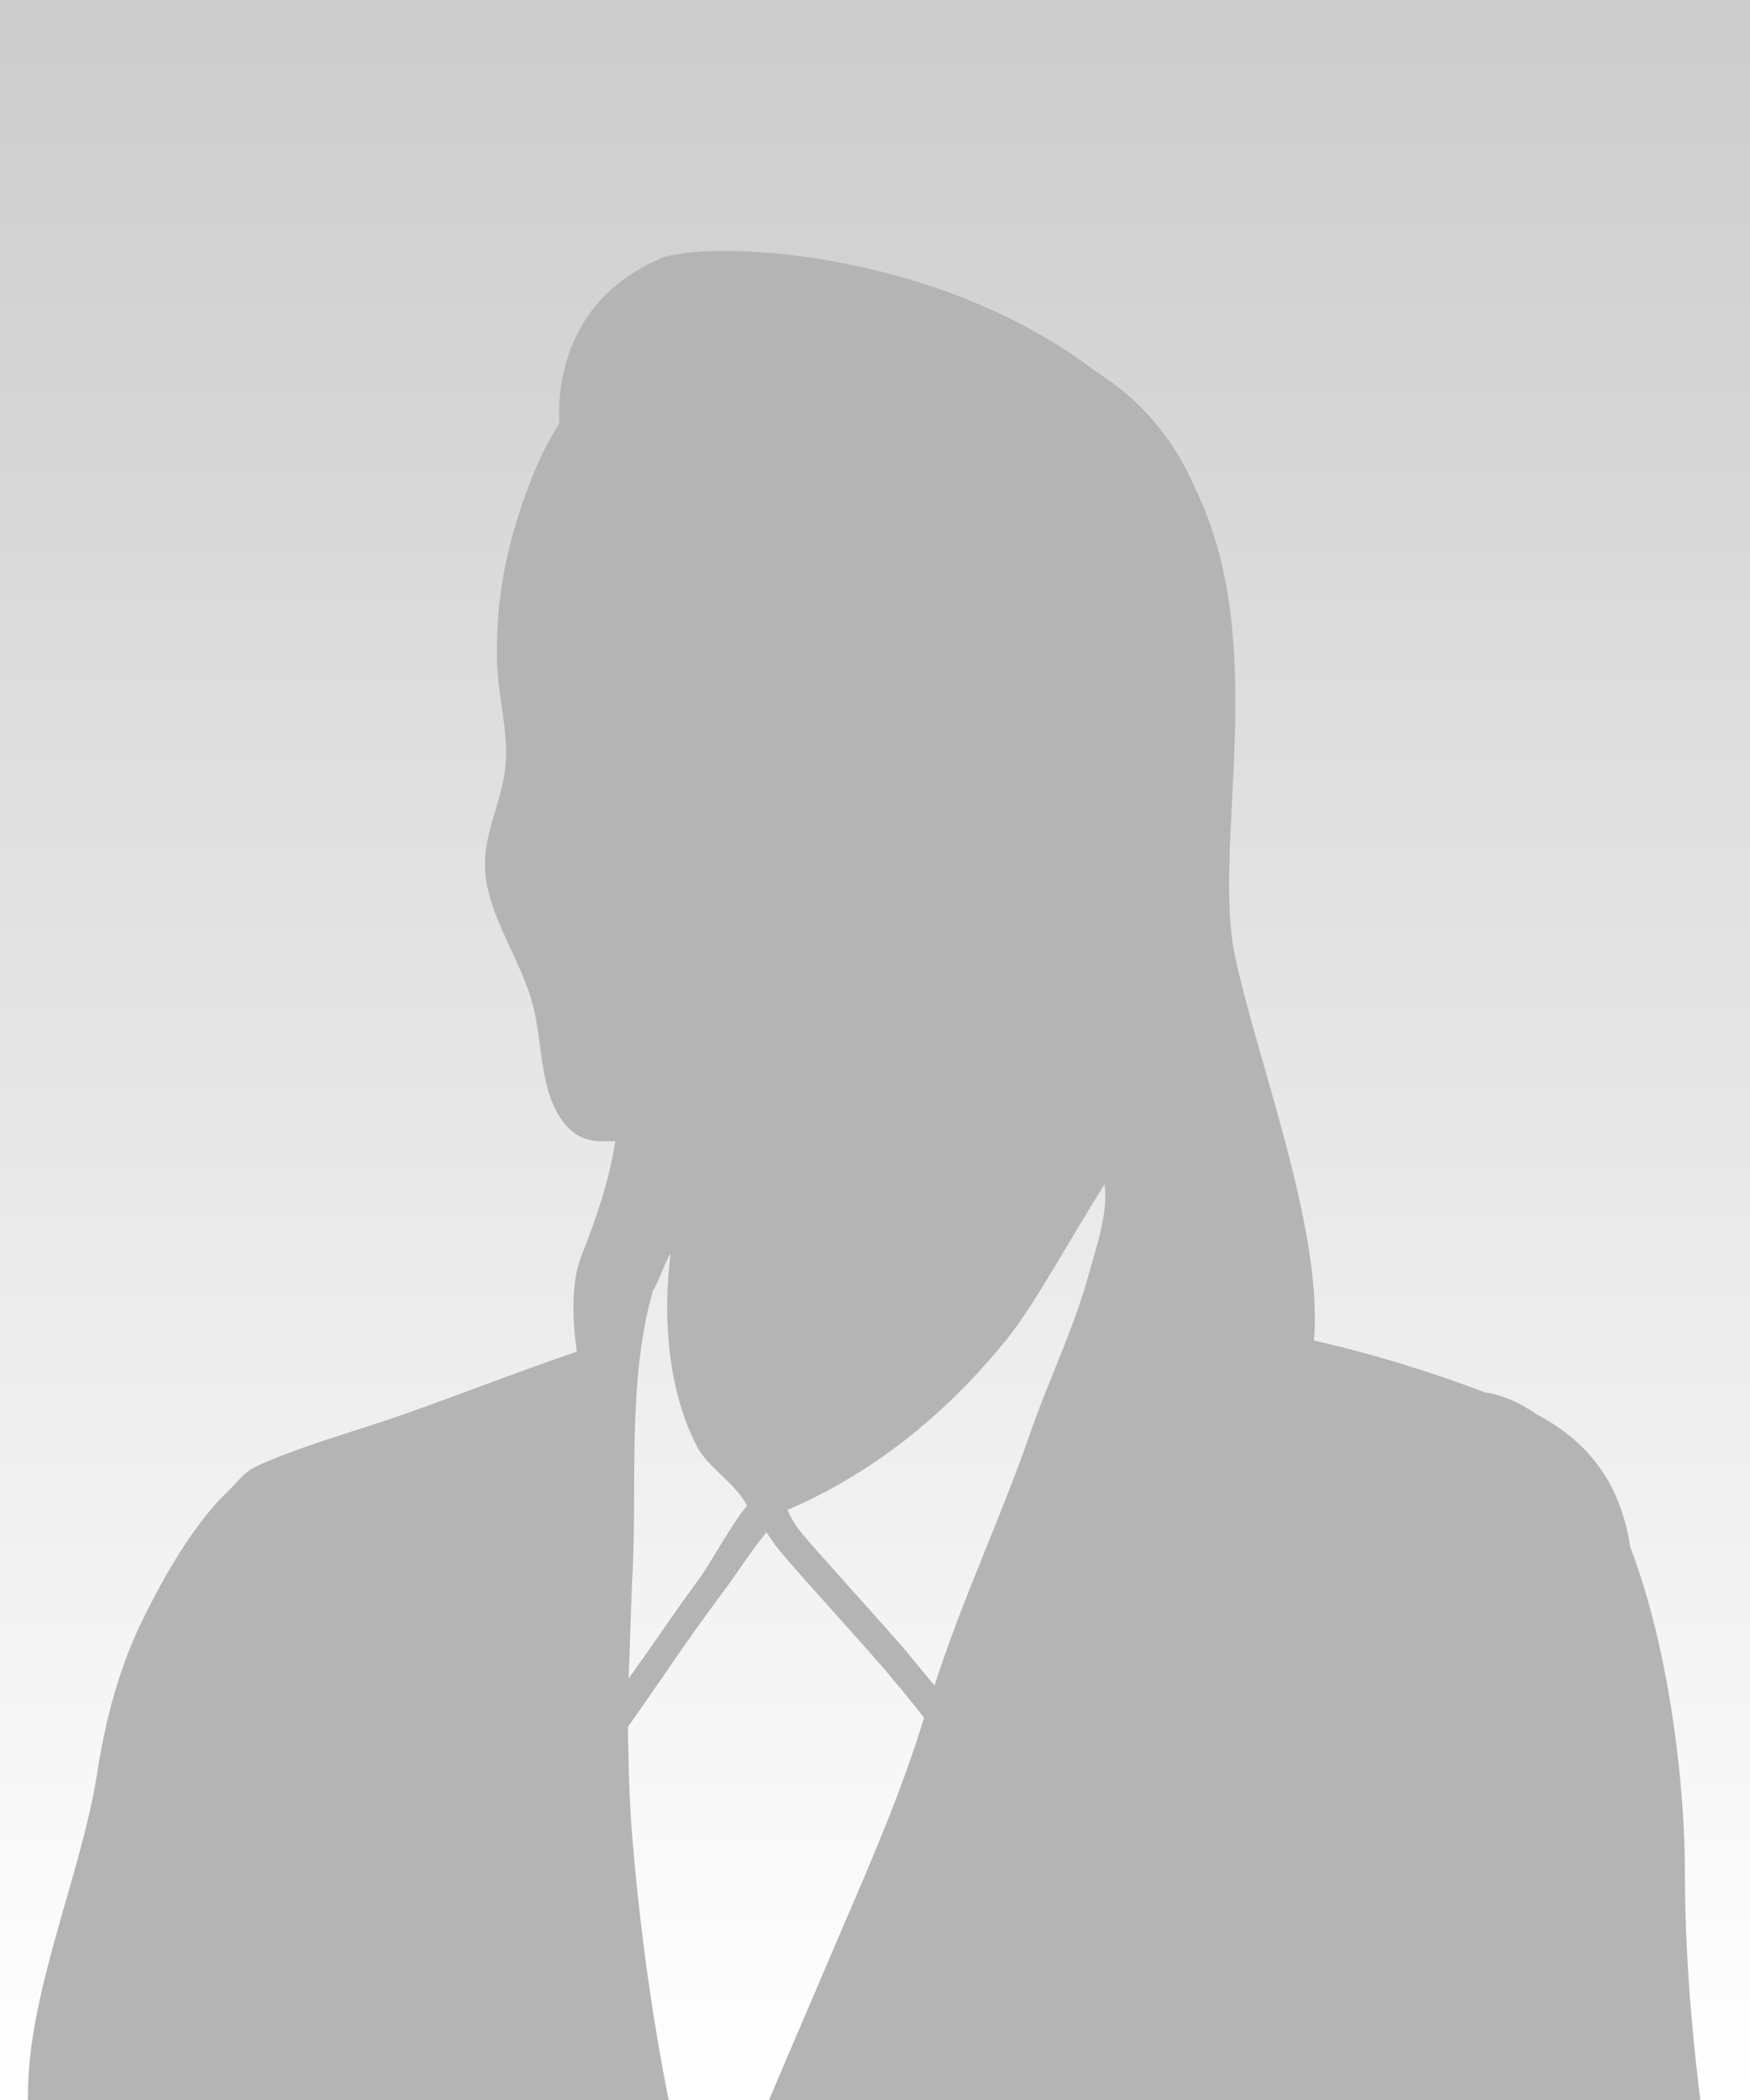
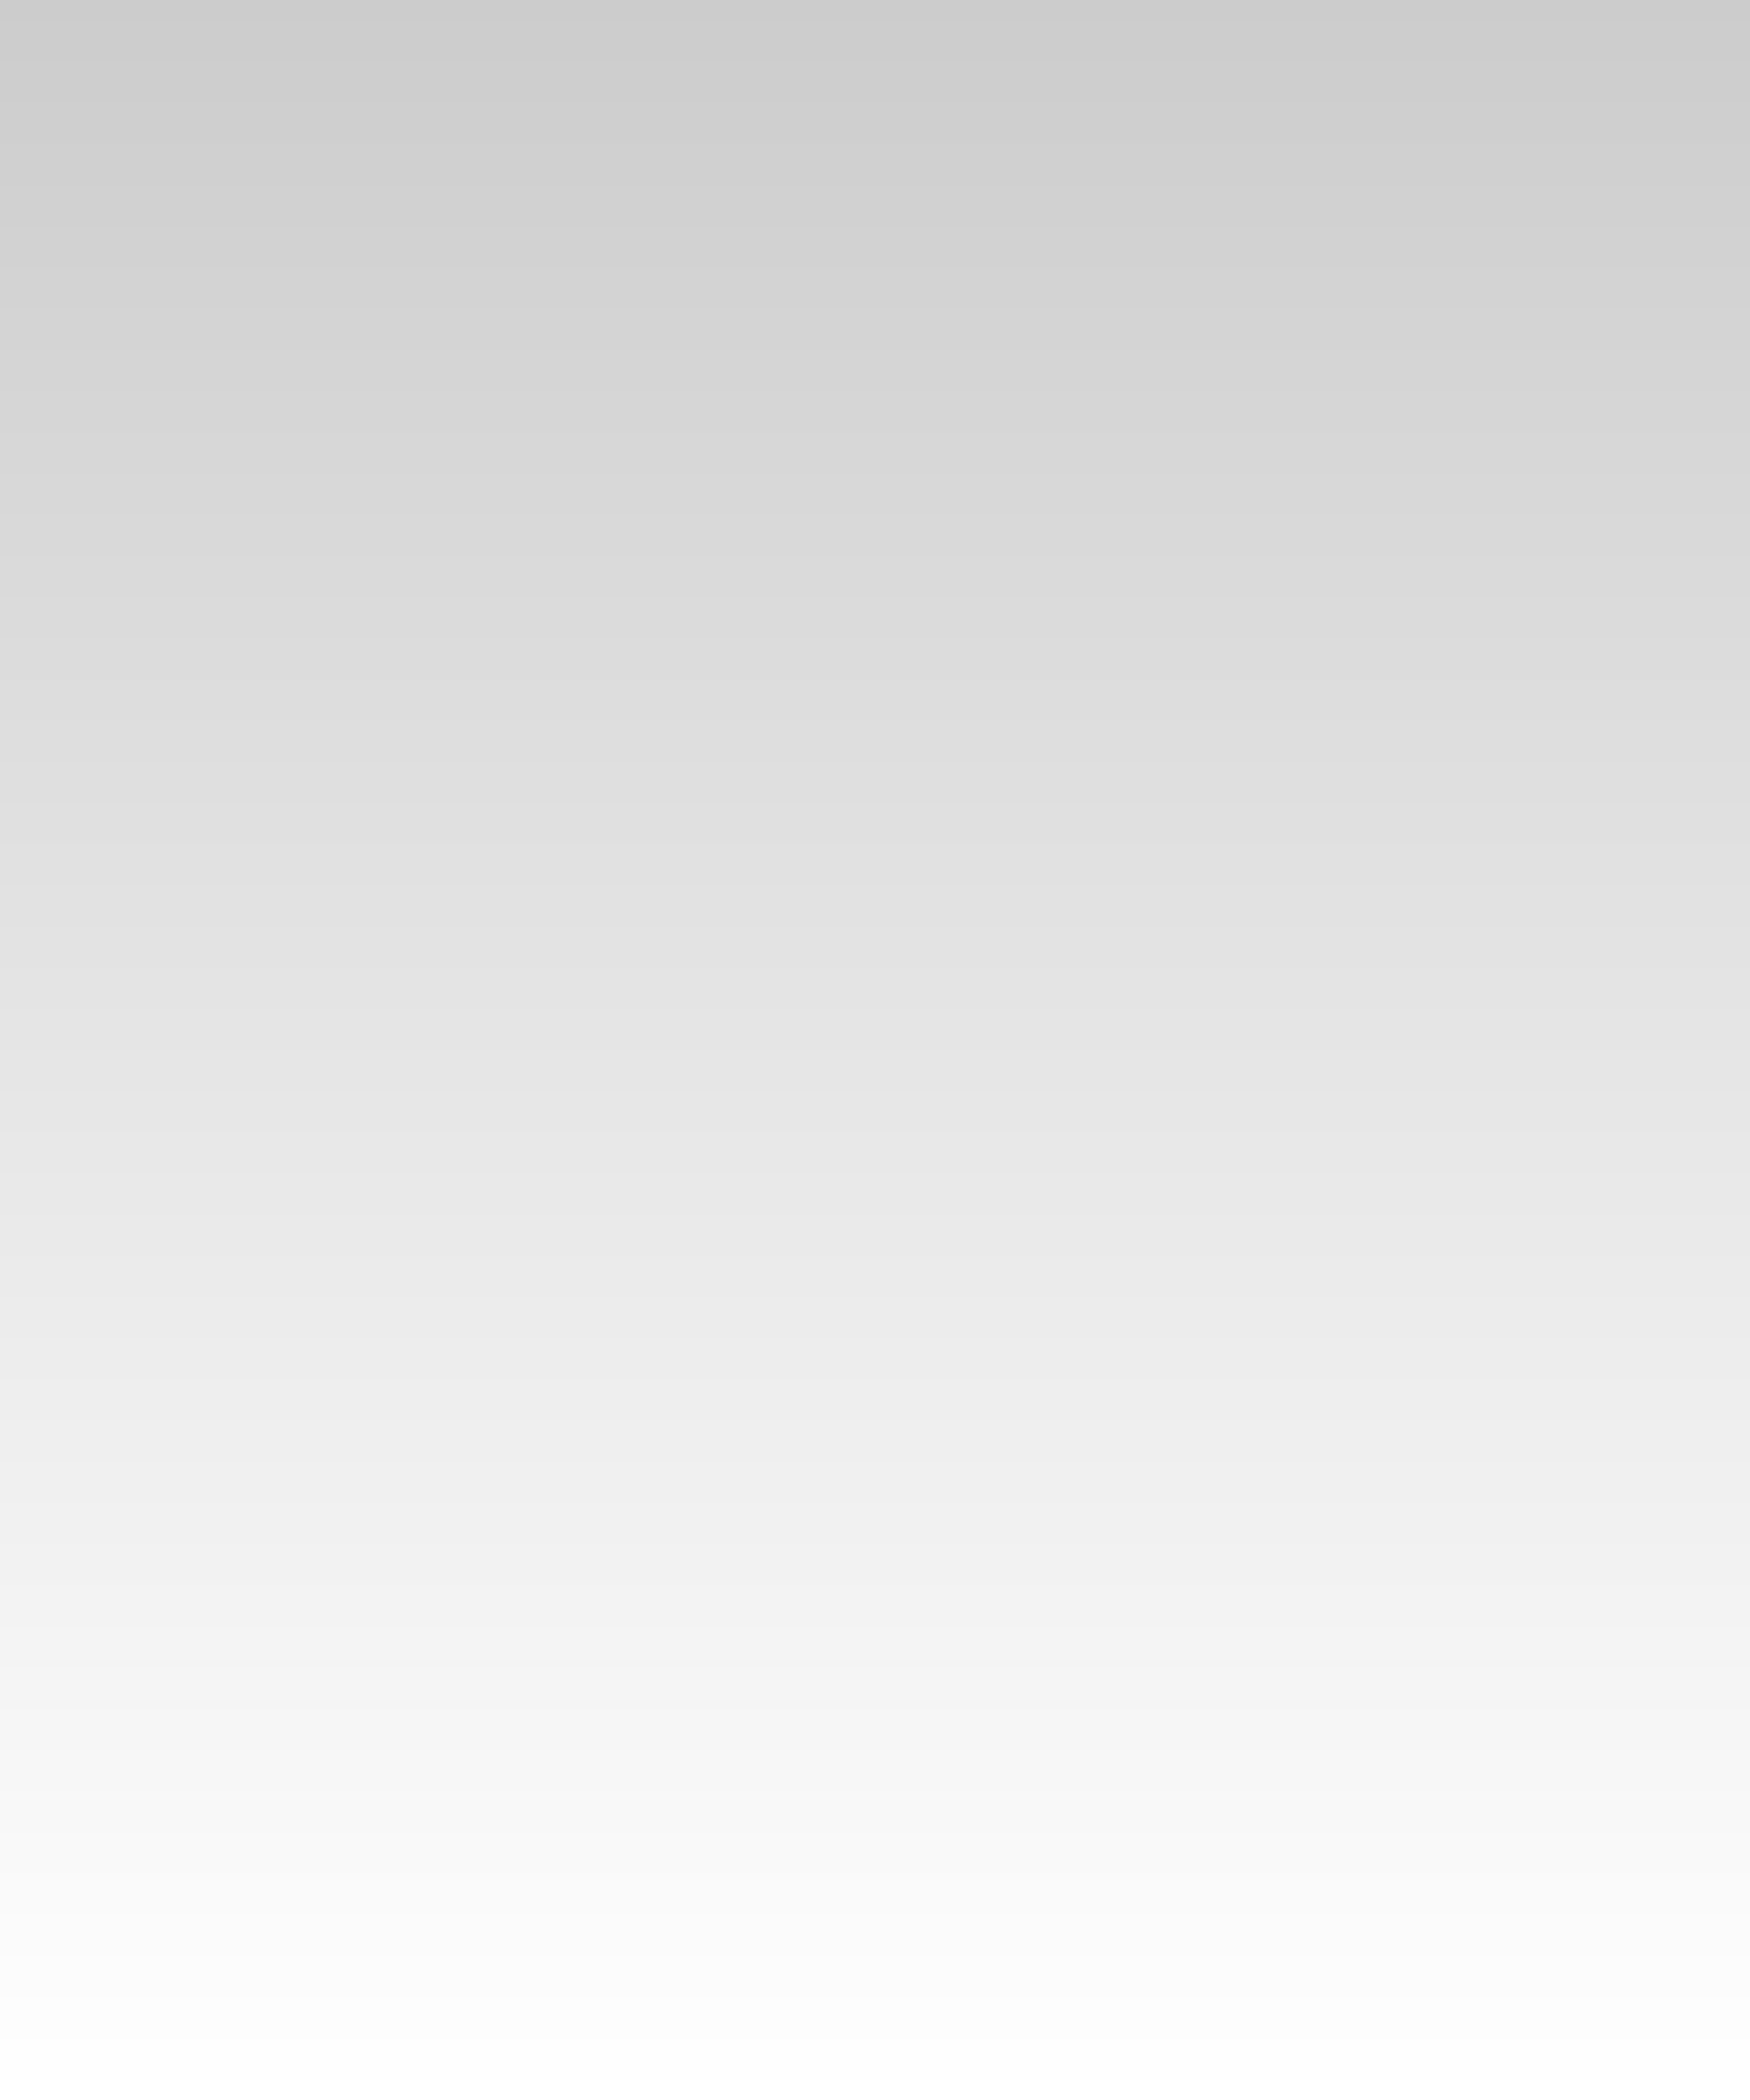
<svg xmlns="http://www.w3.org/2000/svg" xmlns:xlink="http://www.w3.org/1999/xlink" version="1.1" id="レイヤー_1" x="0px" y="0px" viewBox="0 0 250 300" style="enable-background:new 0 0 250 300;" xml:space="preserve">
  <rect x="0" y="0" width="250" height="300" fill="#333333" stroke="none" />
  <style type="text/css">
	.st0{fill:url(#SVGID_1_);}
	.st1{clip-path:url(#SVGID_00000041287199335573465800000013094004969843919033_);fill:#B5B4B5;}
</style>
  <linearGradient id="SVGID_1_" gradientUnits="userSpaceOnUse" x1="125" y1="300.374" x2="125" y2="0.374" gradientTransform="matrix(1 0 0 -1 0 300.374)">
    <stop offset="0" style="stop-color:#CCCCCC" />
    <stop offset="1" style="stop-color:#FFFFFF" />
  </linearGradient>
  <rect class="st0" width="250" height="300" />
  <g>
    <g>
      <g>
        <defs>
-           <rect id="SVGID_00000164487588756156708830000004480178458961837700_" width="250" height="300" />
-         </defs>
+           </defs>
        <clipPath id="SVGID_00000091724331050113904350000003018368967941164711_">
          <use xlink:href="#SVGID_00000164487588756156708830000004480178458961837700_" style="overflow:visible;" />
        </clipPath>
-         <path style="clip-path:url(#SVGID_00000091724331050113904350000003018368967941164711_);fill:#B5B4B5;" d="M304.1,749.9     c1.3-15.7,2.6-31,2.7-46.8c0-13.7-0.9-27.5-0.9-41.2c0-8.4,1-14.8-5.4-20.8c-2-1.8-4.3-3.3-6.7-4.3c-0.9-3-1.8-6.5-2.7-9     c-8.3-20.9-12-47.2-25.6-67.6c-2-3-5.9-10.2-10.6-16.7c-0.8-1.2-1.8-2.3-2.6-3.4c1.1,0.1,2.3,0.1,3.9-0.8     c3.8-2.2,3.6-4.1,3.7-7.7c0.1-6.4,0.6-13.6-1.8-19.3c-1.8-4.4-4.1-8.6-6.2-13c3.7,0.1,6.9-0.1,8.1-1c6.3-4.8,3.9-22.9,3.4-29.7     c-1-13.2-1.2-26.2-1.3-39.5c-0.5-54.4-21.4-107.3-21.4-161.9c0-10.6-1.8-30.4-7.8-46.2c-1.2-7.8-4.9-14.5-13.3-18.9     c-2.3-1.6-4.8-2.8-7.5-3.2c-8.4-3.2-16.5-5.6-24.4-7.4c1.4-15.8-8.3-40.5-11.3-55.1c-3.3-15.8,5.2-44.6-5.7-66.7     c-1.8-4.3-4.4-8.1-7.5-11.3c-2-2.1-4.3-3.8-6.6-5.3C133,35.1,100.2,34.3,94.2,37c-13.3,5.8-14.6,17.8-14.3,23.5     c-1.7,2.6-3.1,5.5-4.4,9c-3.1,8.2-4.7,16-4.5,24.9c0.1,5.2,1.7,10,1.2,15.2c-0.5,4.9-3.2,9.6-2.9,14.6c0.3,6.6,5.3,13.1,6.9,19.7     c1.2,4.8,1,11.2,3.6,15.4c2.3,3.8,5,3.9,8.1,3.7c-0.5,3.5-1.8,8.8-4.8,16.3c-1.6,4-1.3,9.4-0.7,13.8c-8.9,3-17.6,6.5-26.6,9.6     c-5.4,1.8-10.9,3.4-16.2,5.5c-5.2,2.1-3.9,1.8-8,5.8c-4.7,4.9-8.9,12.5-11.8,18.6c-3.1,6.7-4.9,13.9-6,21.2     C11.5,268,4,284.7,4,299.1C4,315.6-2.4,329-4.3,344.8c-1.1,9.6,0.6,19.7,0.1,29.3c-0.4,7.6-5.2,19.3-2.5,27     c3.2,9,13.8,11.1,21.2,16.7c1.6,1.3,4,3.9,7,7.3c-1.2,15.4-3.3,30.6-6.1,45.7c-2.9,15.8-8.6,31.1-8.8,47.3     c-0.1,11.4,2.6,16.5,8.8,19.7c-2.9,20.9-4.2,42.1-3.4,62.2c1.3,34.3-3.1,68.3-3.1,102.8c0,7.4-3.2,26.1,2.6,30.5     c3.3,2.5,11.5,2.4,20.1,1.8c-0.3,3.2-0.7,6.4-0.9,9.5c-0.5,8.5-1.2,17.3-0.7,26c0.6,10.7,4.9,20.8,7.2,31.2     c2.1,9.5,4.4,17.9,7.3,27.1c7,21.8,14.2,44.3,18.5,66.8c2.4,12.8,4.9,31.2,0.8,43.7c-1.7,5.4-4.4,10-7.1,14.8     c-0.1,0.2-0.2,0.3-0.3,0.4c-0.4,0.8-0.8,1.5-1.2,2.2c-2.2,4.1-4.4,8.5-7,12.6c-9.3,8-17.1,15.7-14.2,29.2     c1.9,8.6,14.7,9,22.4,8.7c8.6-0.4,18.2-2.7,24.3-9c3.6-3.8,4-8.7,5.9-13.1c0.2-0.3,0.3-0.6,0.5-0.8c4.1-0.2,7.8,0.5,11.9,0.3     c-0.8,0,3.8-18.3,4.3-19.4c3.2-8.4,0.5-16.2-2.8-24c-0.3-0.6-0.5-1.2-0.8-1.7c-0.4-3.6,0.1-6.9,0.2-10.6     c0.1-6.1-4.4-10.4-6.6-15.8c-2.8-6.7-3.1-14.4-5.1-21.4c-3-11-3.6-21-3.6-32.3c0-25.8,1.7-51.6,2.3-77.4c0.1-1.7,0.3-3.3,0.3-4.9     c2.7,11.2,7,21.9,12.3,32.2c4.5,9,7.7,18,11.9,27.1c9.8,21.1,14.7,44.9,14,68.2c-0.3,7.2-1.5,14.2-2.1,21.4     c-0.7,3.6-0.9,7.3-1.1,9.5c-0.7,14.6-4.9,28.1,0.3,42.7c2.4,7,8.8,18.3,17.8,15.2c5.6-1.9,12.8-10.1,15.8-15.2     c5.4-9.2,8.5-20.4,11-30.7c2-8.3,0.8-16.9-1.7-25c-1.5-4.8-3.2-10.6-6-14.8c-0.2-0.3-0.4-0.6-0.6-0.8c-1.3-5.6-2.5-11.2-2.4-17.2     c0.2-8.2-4.2-15.9-5.3-24.3c-1.2-8.5-0.8-17.1-0.3-25.7c1-21.5,7.5-45.2,0.8-66.5c-2.5-7.9-4.9-16.4-8.6-24c3.4,0.8,7,1.7,10.5,2     c-0.1,0.8-0.2,1.7-0.2,2.5c-0.3,5.4-2.1,15,0.5,20c1.6,3,9.4,6.2,13,7.6c6.5,2.5,13.8,2.8,20.6,4.1c6,1.1,12.1,2.4,18,3.6     c5.6,1.1,10.3,0.1,16.2-1c21.4-3.9,43.5-1.2,65.2-2.2c3.9-0.2,8.7-1,12.4-2.3c6.5-2.3,6.3-6.4,5.5-12.4     C304.1,764.5,303.6,756.9,304.1,749.9z M90.3,226.1c0.8-13.5-0.8-28.6,3-41.8c0.5-0.5,2-4.7,2.5-5.2c-1,7.6-0.8,18.8,3.8,27.6     c1.5,2.9,5.7,5.4,7.1,8.4c-2.3,2.8-5.1,8.1-7,10.7c-3.4,4.6-6.6,9.4-9.9,14C90,235.2,90.1,230.6,90.3,226.1z M120.7,274.6     c-5.6,13.2-11.3,26.2-16.7,39.5c-0.8,2.1-1.6,4.9-3.5,6.2c-3-4.3-3.4-12.4-4.4-17.5c-2.7-12.8-4.6-26.5-5.7-39.5     c-0.5-5.5-0.6-11.1-0.7-16.6c4.4-6.2,8.6-12.6,13.1-18.6c2.2-2.9,4.4-6.4,6.6-9.1c0,0,0-0.1,0.1-0.1c0.8,1.3,1.6,2.3,2.6,3.5     c4.7,5.4,9.5,10.6,14.2,16c1.9,2.3,3.9,4.6,5.7,7C129,255.3,124.8,265.1,120.7,274.6z M155.6,181.8c-2,7.5-5.5,14.7-8.1,22     c-4.3,12.6-10,24.5-14,37c-1.4-1.7-2.8-3.4-4.2-5.1c-4.7-5.4-9.5-10.6-14.2-16c-1.3-1.5-2-2.6-2.6-4     c11.4-4.9,22.1-12.9,31.5-24.6c3.9-4.9,9.2-14.7,13.8-21.9C158.3,173.3,156.7,177.9,155.6,181.8z" />
      </g>
    </g>
  </g>
</svg>